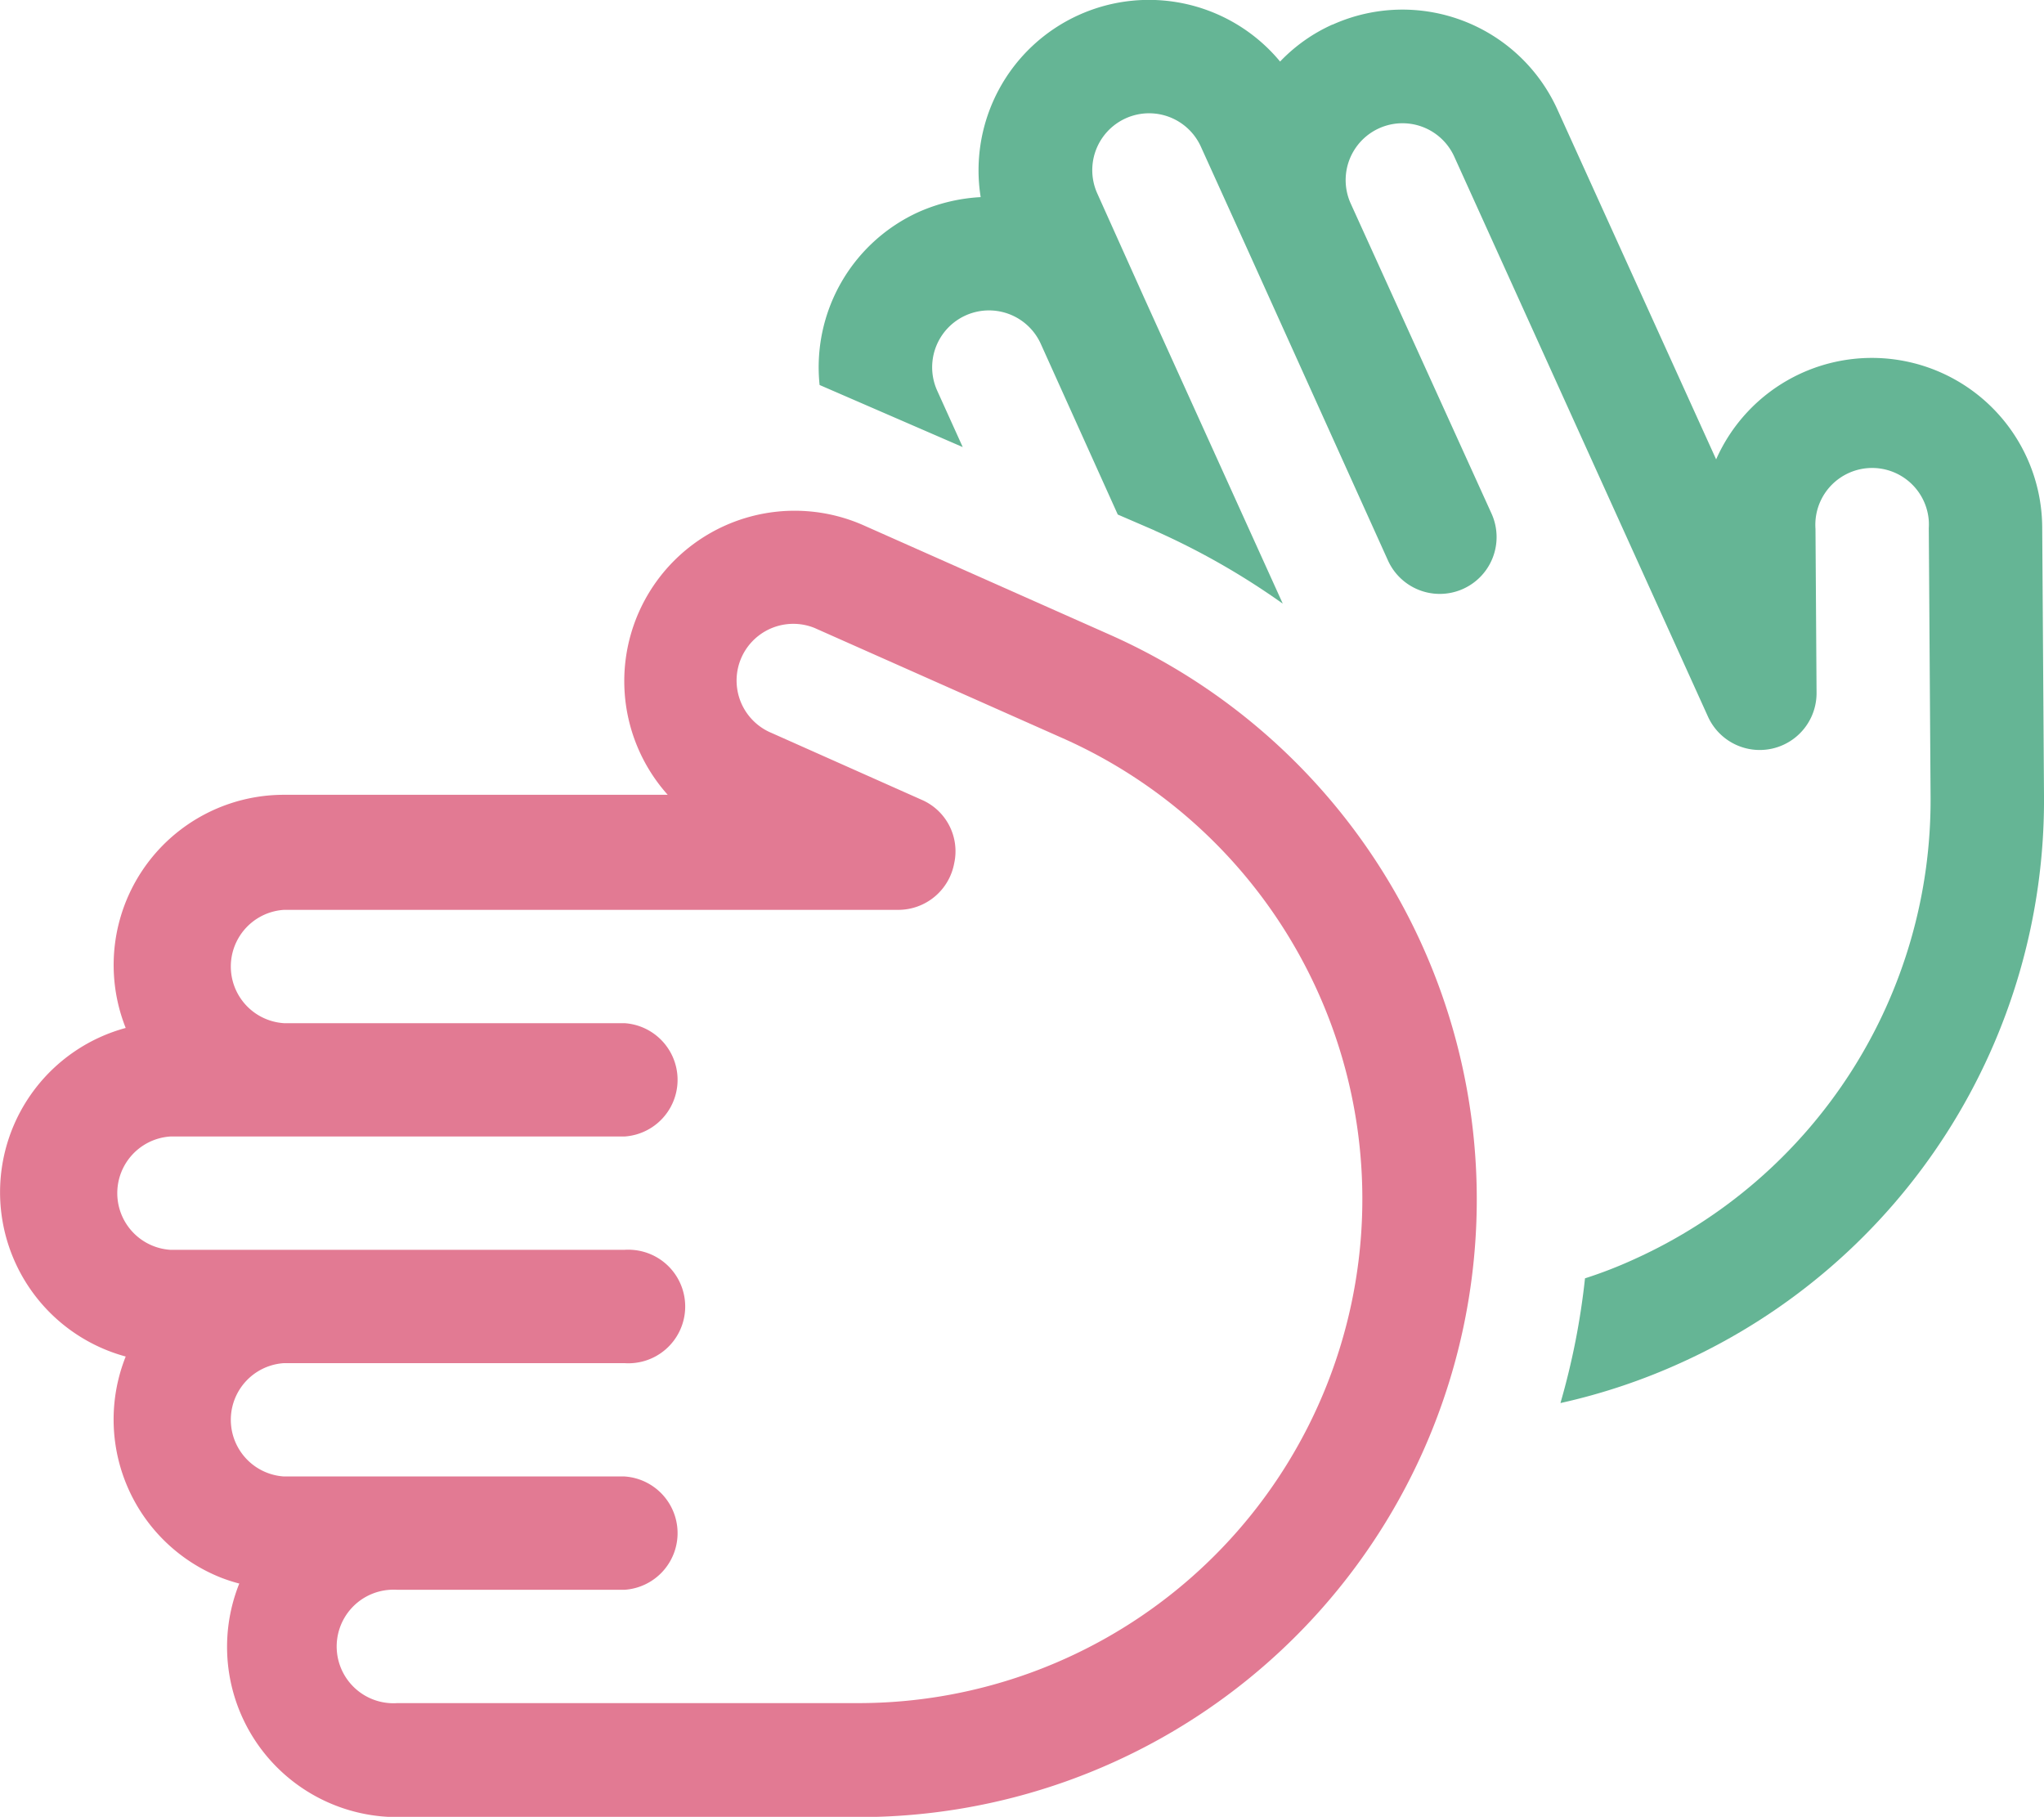
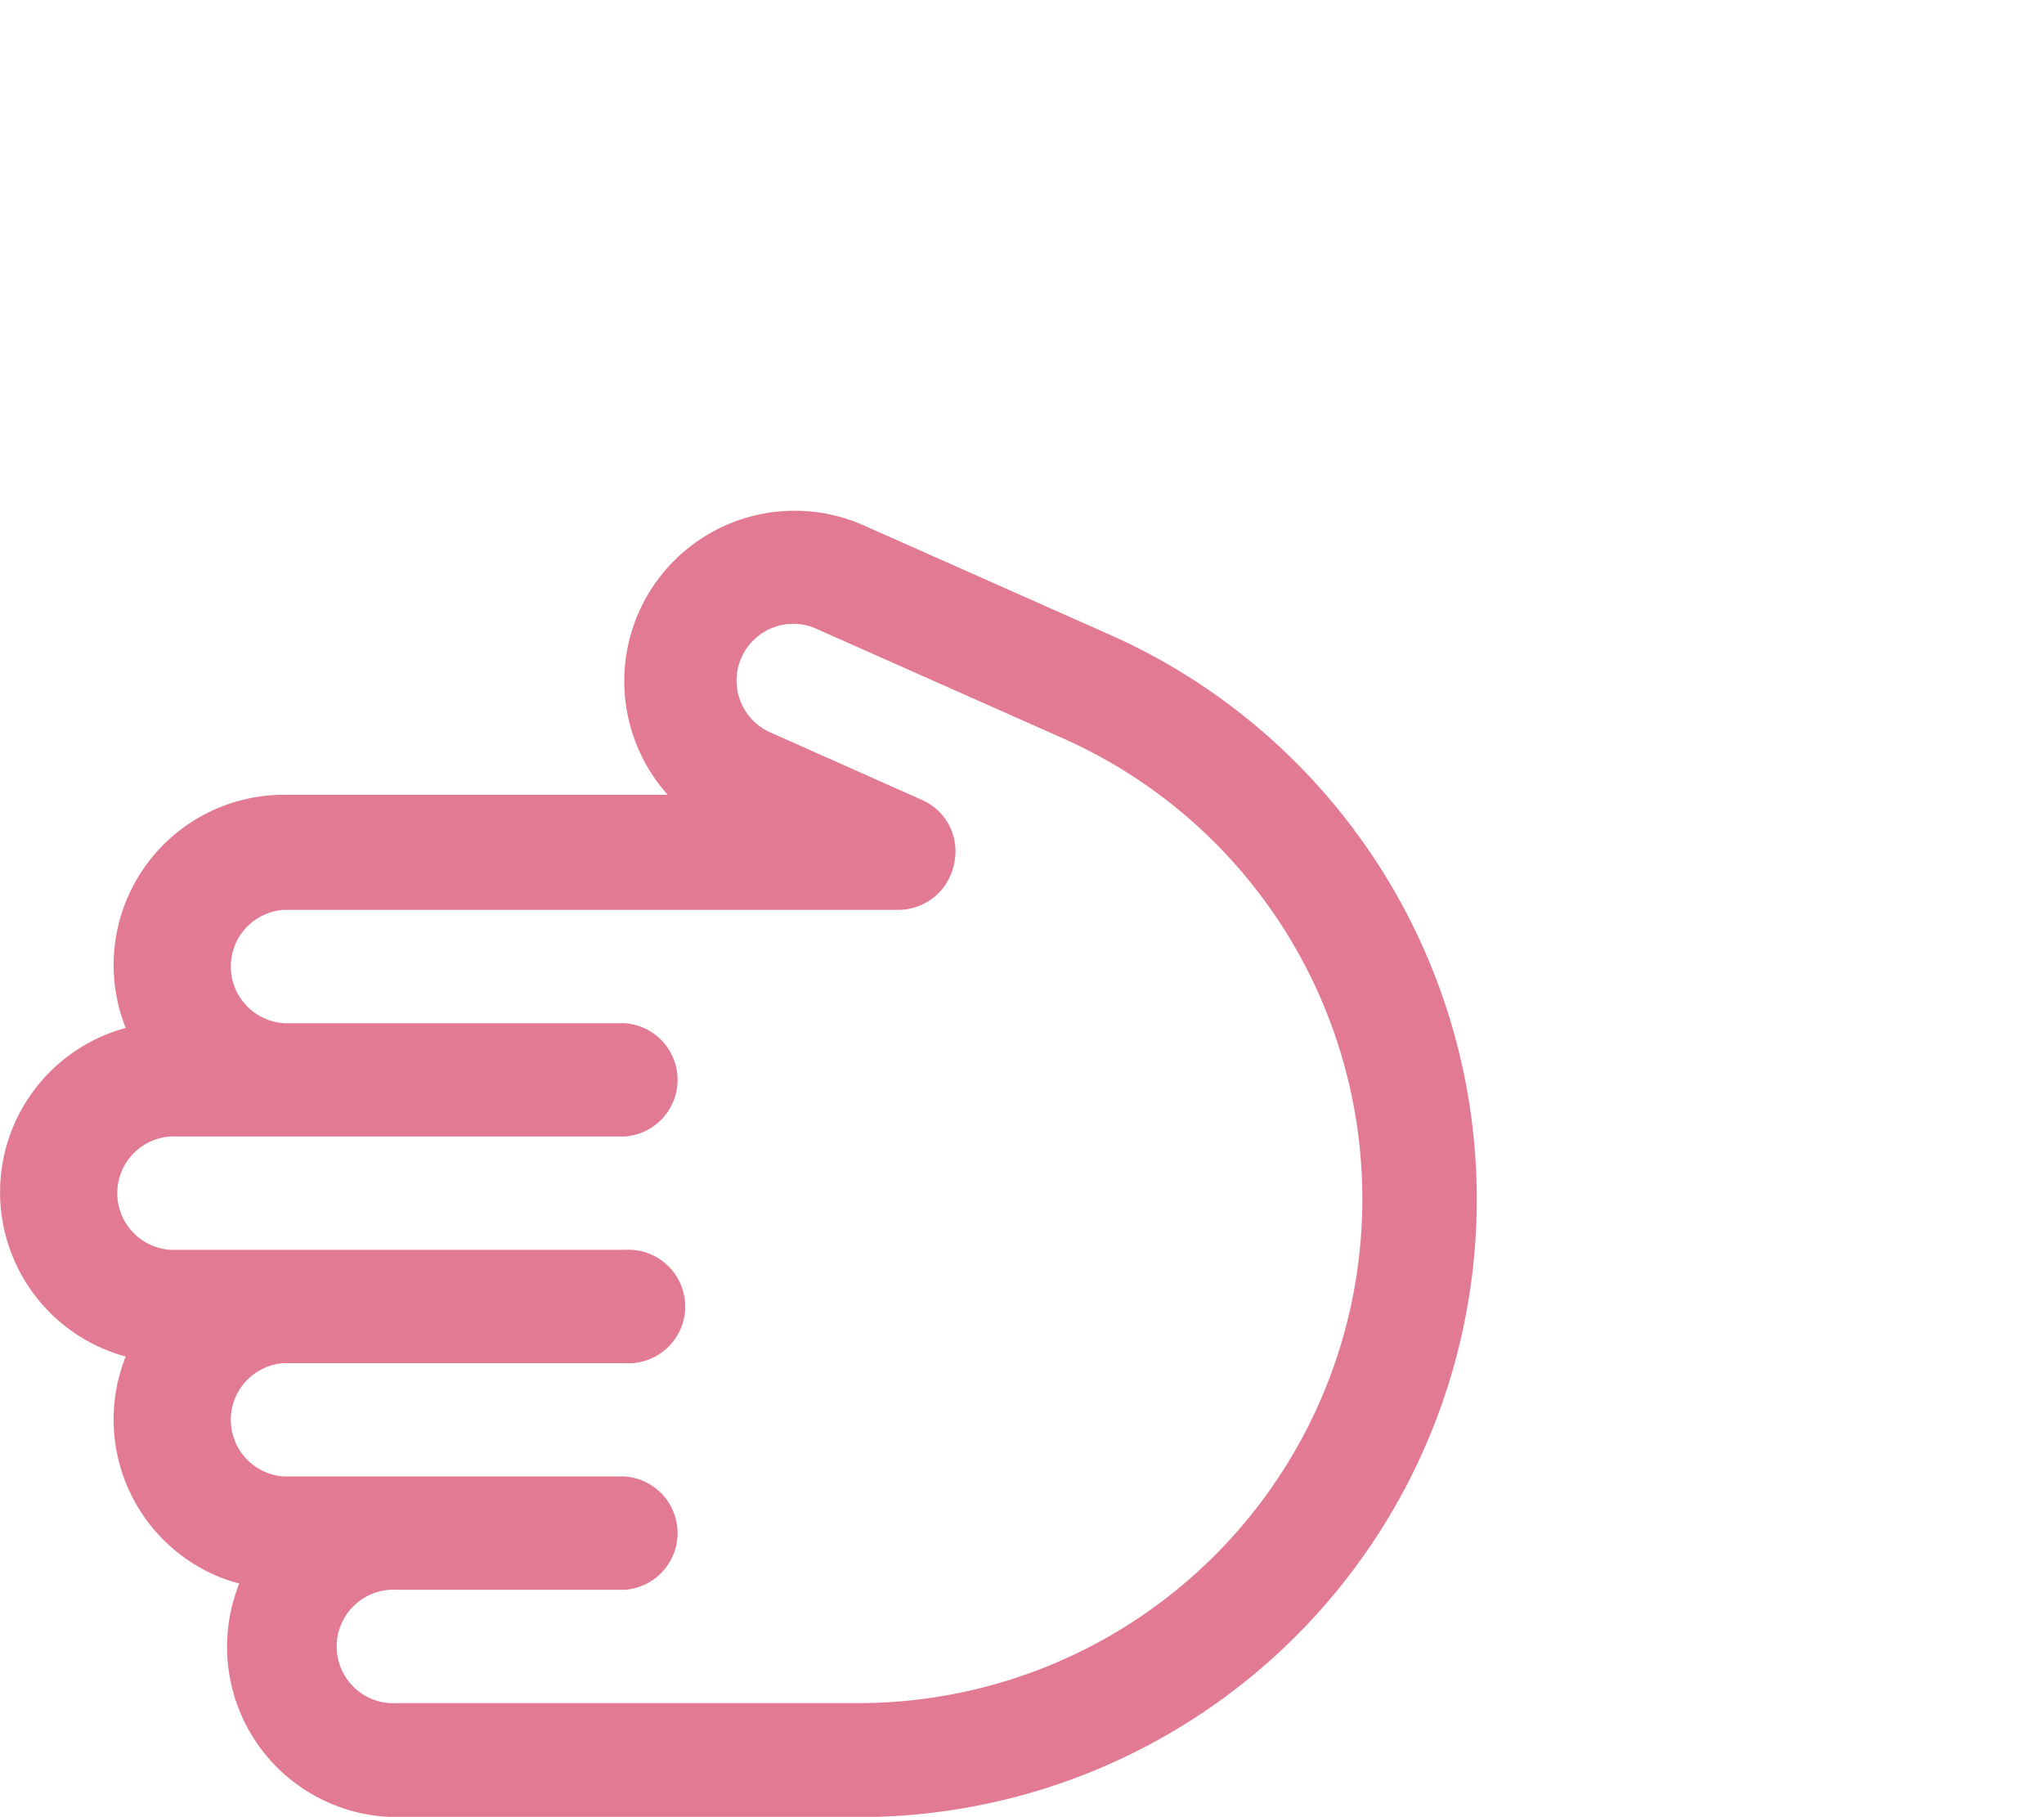
<svg xmlns="http://www.w3.org/2000/svg" width="34.276" height="30.462" viewBox="0 0 34.276 30.462">
  <g id="hands" transform="translate(-616 -2956.513)">
-     <path id="Path_333" data-name="Path 333" d="M26.173,268.657a10.238,10.238,0,0,0,2.023-.678,10.35,10.35,0,0,0,6.08-9.507l-.03-4.5a2.856,2.856,0,0,0-5.468-1.136l-2.659-5.86a2.853,2.853,0,0,0-3.773-1.429l-.005,0a2.792,2.792,0,0,0-.875.619,2.857,2.857,0,0,0-5.021,2.273,2.953,2.953,0,0,0-1.041.25,2.857,2.857,0,0,0-1.66,2.9l2.4,1.041-.428-.946a.953.953,0,0,1,1.737-.785l1.291,2.862.607.262.024.012a12.368,12.368,0,0,1,2.136,1.22l-2.329-5.138-.781-1.738a.953.953,0,0,1,1.737-.785l.785,1.731,2.352,5.206a.953.953,0,0,0,1.737-.785l-2.362-5.2a.953.953,0,0,1,1.737-.785l4.254,9.388a.953.953,0,0,0,1.821-.4L30.444,254a.952.952,0,1,1,1.9-.135,1.009,1.009,0,0,1,0,.123l.03,4.5a8.446,8.446,0,0,1-4.968,7.758,7.4,7.4,0,0,1-.827.321,12.164,12.164,0,0,1-.411,2.088Z" transform="translate(616 2711.379)" fill="#65b595" />
    <path id="Path_334" data-name="Path 334" d="M18.6,255.771l-4.113-1.827a2.857,2.857,0,0,0-3.29,4.516H4.761a2.854,2.854,0,0,0-2.653,3.909,2.854,2.854,0,0,0,0,5.509A2.852,2.852,0,0,0,3.7,271.583a2.773,2.773,0,0,0,.307.1h.006A2.854,2.854,0,0,0,6.667,275.6H14.4A10.358,10.358,0,0,0,18.6,255.771m-4.209,17.918H6.664a.952.952,0,1,1-.123-1.9.844.844,0,0,1,.123,0h3.808a.952.952,0,0,0,0-1.9H4.761a.952.952,0,0,1,0-1.9h5.711a.952.952,0,1,0,.123-1.9.844.844,0,0,0-.123,0H2.857a.952.952,0,0,1,0-1.9h7.615a.952.952,0,0,0,0-1.9H4.761a.952.952,0,0,1,0-1.9h10.3a.954.954,0,0,0,.94-.781.94.94,0,0,0-.547-1.065l-2.513-1.119a.951.951,0,1,1,.724-1.759l.049.022,4.111,1.826a8.452,8.452,0,0,1-3.433,16.176" transform="translate(616 2711.379)" fill="#e27a93" />
  </g>
</svg>